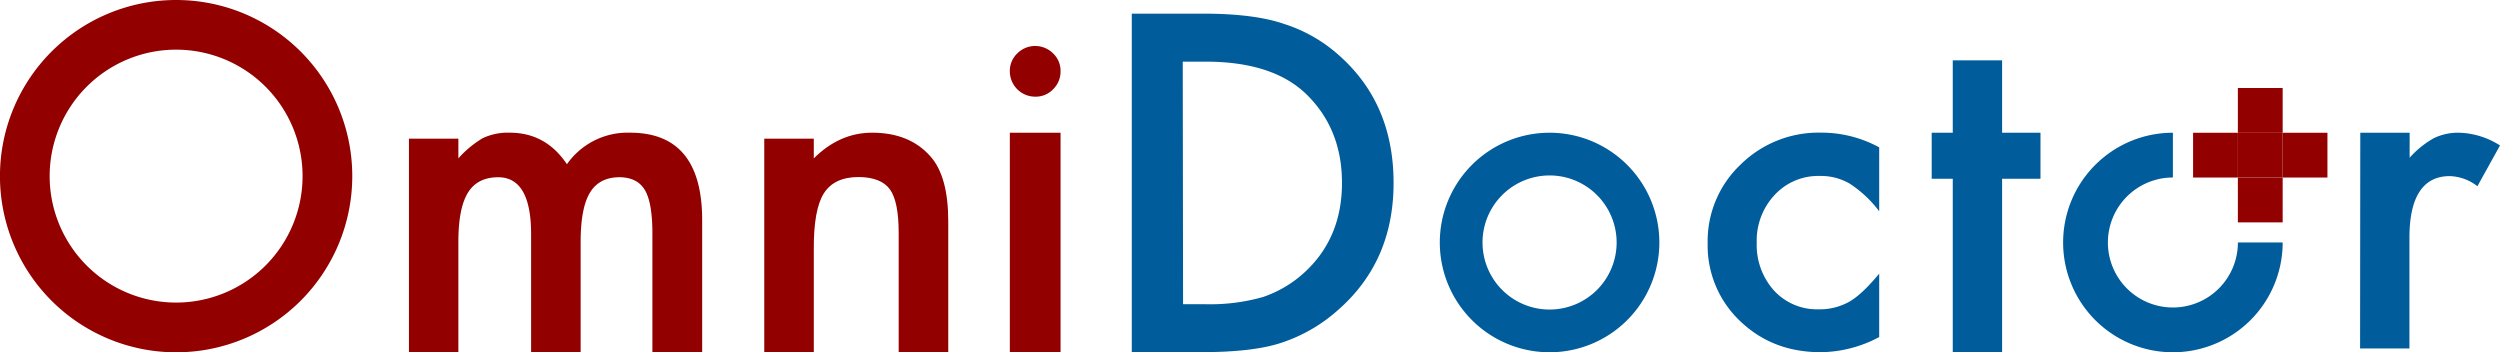
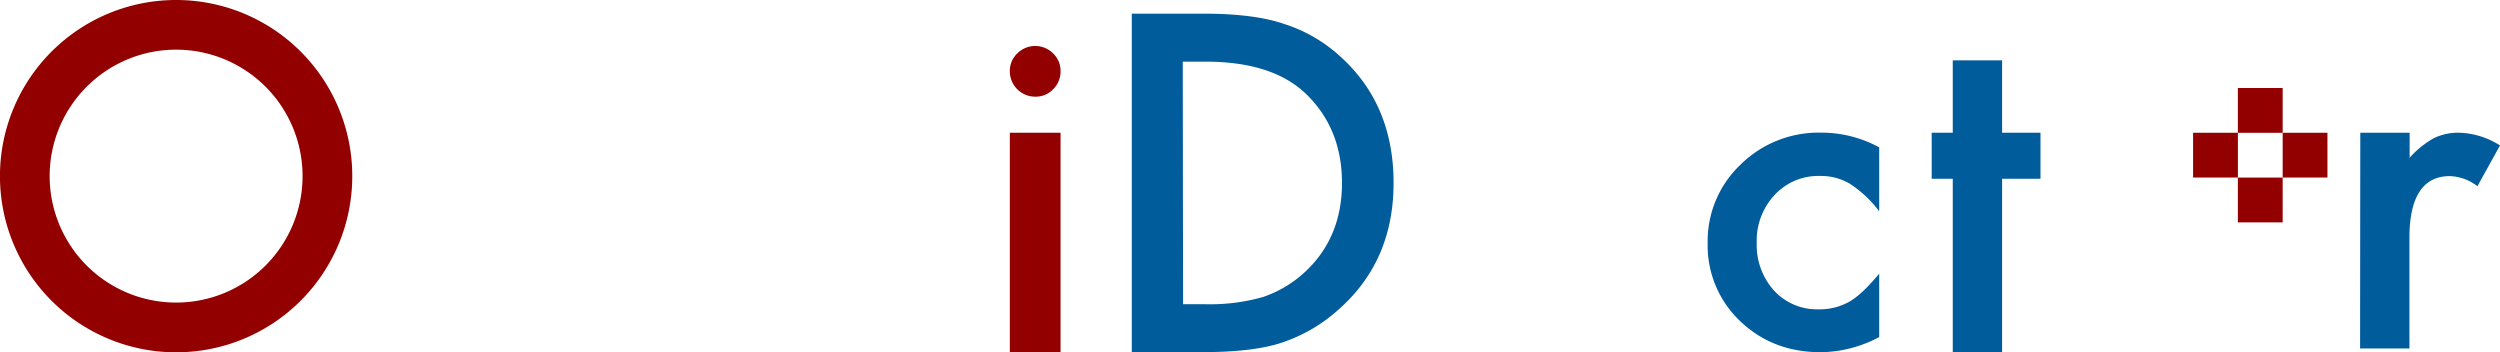
<svg xmlns="http://www.w3.org/2000/svg" id="Слой_1" data-name="Слой 1" viewBox="0 0 633.82 89.3">
  <defs>
    <style>.cls-1{fill:none;}.cls-2{clip-path:url(#clip-path);}.cls-3{fill:#930000;}.cls-4{fill:#005c9b;}</style>
    <clipPath id="clip-path" transform="translate(-616.79 -423.79)">
      <rect class="cls-1" width="1920" height="1080" />
    </clipPath>
  </defs>
  <title>OmniDoctor</title>
  <g class="cls-2">
-     <path class="cls-3" d="M720.47,458.94H733v5a26.32,26.32,0,0,1,6.17-5.12,15,15,0,0,1,6.84-1.39q9.18,0,14.51,8a18.79,18.79,0,0,1,16-8q18.3,0,18.29,22.19V513.1H782.19V483q0-7.78-1.89-11t-6.4-3.28q-5.16,0-7.53,3.89T764,485.13v28H751.44V483.18q0-14.44-8.34-14.45c-3.52,0-6.09,1.31-7.7,3.95S733,479.46,733,485.13v28H720.47Z" transform="translate(-616.79 -423.79)" />
-     <path class="cls-3" d="M810.55,458.94h12.56v5q6.55-6.51,14.79-6.51,9.45,0,14.73,5.95,4.57,5.06,4.57,16.51v33.2H844.63V482.85q0-8-2.23-11.06t-7.89-3.12q-6.22,0-8.84,4.12T823.11,487V513.1H810.55Z" transform="translate(-616.79 -423.79)" />
    <path class="cls-3" d="M872.81,441.81a6.12,6.12,0,0,1,1.89-4.48,6.42,6.42,0,0,1,9.08,0,6.08,6.08,0,0,1,1.89,4.52,6.22,6.22,0,0,1-1.89,4.57,6.07,6.07,0,0,1-4.51,1.88,6.44,6.44,0,0,1-6.46-6.49m12.86,71.29H872.81V457.44h12.86Z" transform="translate(-616.79 -423.79)" />
    <path class="cls-4" d="M903.73,513.1V427.25h18q13,0,20.46,2.56a38.21,38.21,0,0,1,14.62,8.5q13.29,12.12,13.29,31.86t-13.84,32a40.54,40.54,0,0,1-14.57,8.51q-7.12,2.38-20.18,2.39Zm13-12.18h5.84A48.84,48.84,0,0,0,937,499.09a29.47,29.47,0,0,0,10.45-6.18q9.57-8.73,9.57-22.74t-9.46-22.9q-8.51-7.84-25.07-7.85h-5.84Z" transform="translate(-616.79 -423.79)" />
    <path class="cls-4" d="M1093.22,461.17v16.18a29.68,29.68,0,0,0-7.47-7,14.49,14.49,0,0,0-7.62-1.95,15.06,15.06,0,0,0-11.42,4.81,16.93,16.93,0,0,0-4.54,12.07,17.28,17.28,0,0,0,4.38,12.17,14.79,14.79,0,0,0,11.3,4.76,15.39,15.39,0,0,0,7.74-1.9q3.24-1.83,7.63-7.14v16.07a32,32,0,0,1-14.82,3.84q-12.23,0-20.45-7.9a26.35,26.35,0,0,1-8.22-19.74,26.73,26.73,0,0,1,8.33-19.91,28.17,28.17,0,0,1,20.44-8.11,30.55,30.55,0,0,1,14.72,3.73" transform="translate(-616.79 -423.79)" />
    <polygon class="cls-4" points="507.59 45.32 507.59 89.3 495.08 89.3 495.08 45.32 489.74 45.32 489.74 33.65 495.08 33.65 495.08 15.3 507.59 15.3 507.59 33.65 517.32 33.65 517.32 45.32 507.59 45.32" />
    <path class="cls-4" d="M1215.19,457.44h12.51v6.34a23.92,23.92,0,0,1,6.12-4.95,14,14,0,0,1,6.45-1.39,20.22,20.22,0,0,1,10.34,3.23L1244.88,471a12,12,0,0,0-7-2.56c-6.82,0-10.23,5.32-10.23,15.62v28.08h-12.51Z" transform="translate(-616.79 -423.79)" />
    <path class="cls-3" d="M661.44,423.79a44.66,44.66,0,1,0,44.66,44.66,44.65,44.65,0,0,0-44.66-44.66m0,76.71a32.06,32.06,0,1,1,32.06-32.05,32.06,32.06,0,0,1-32.06,32.05" transform="translate(-616.79 -423.79)" />
-     <path class="cls-4" d="M1009.65,457.44a27.83,27.83,0,1,0,27.83,27.83,27.83,27.83,0,0,0-27.83-27.83m0,44.83a17,17,0,1,1,17-17,17,17,0,0,1-17,17" transform="translate(-616.79 -423.79)" />
-     <path class="cls-4" d="M1184.16,485.27a16.48,16.48,0,1,1-16.48-16.48V457.44a27.83,27.83,0,1,0,27.83,27.83Z" transform="translate(-616.79 -423.79)" />
    <rect class="cls-3" x="556.01" y="33.66" width="11.36" height="11.35" />
    <rect class="cls-3" x="578.72" y="33.66" width="11.35" height="11.35" />
    <rect class="cls-3" x="567.36" y="45.02" width="11.36" height="11.36" />
    <rect class="cls-3" x="567.36" y="22.31" width="11.36" height="11.36" />
-     <rect class="cls-3" x="567.36" y="33.66" width="11.36" height="11.35" />
  </g>
</svg>